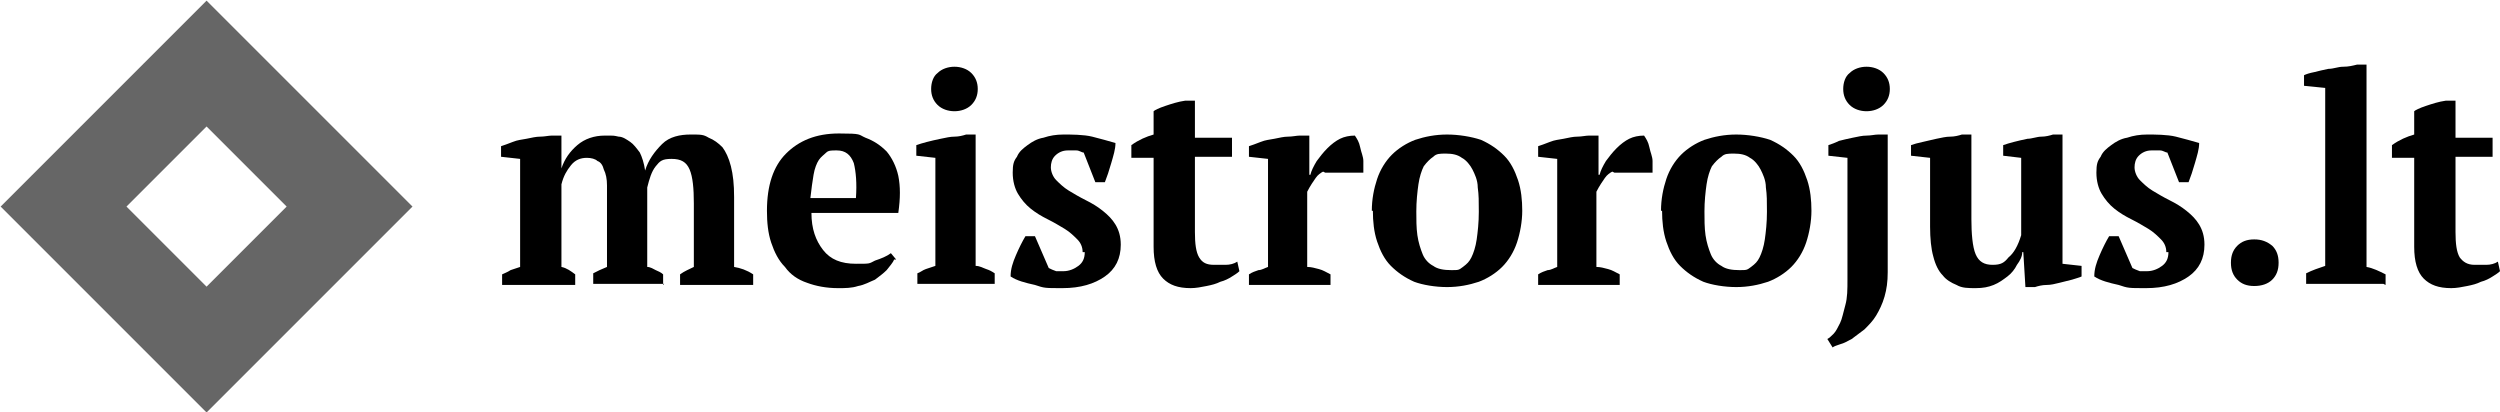
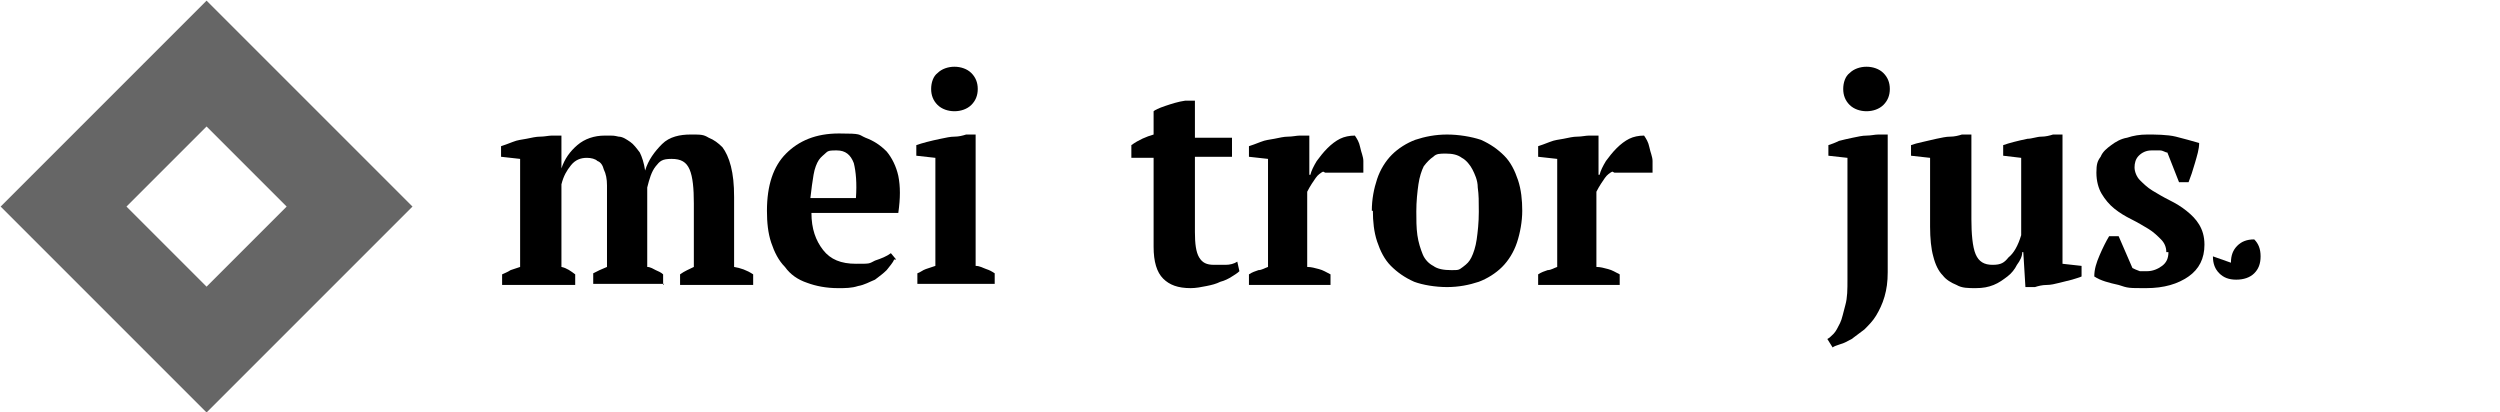
<svg xmlns="http://www.w3.org/2000/svg" id="Layer_1" data-name="Layer 1" width="236" height="38.9" version="1.1" viewBox="0 0 236 38.9">
  <defs>
    <style>
      .cls-1 {
        fill: none;
        stroke: #666;
        stroke-miterlimit: 10;
        stroke-width: 8.4px;
      }

      .cls-2 {
        fill: #000;
        stroke-width: 0px;
      }
    </style>
  </defs>
  <path class="cls-1" d="M6,19.5l13.5-13.5,13.5,13.5-13.5,13.5-13.5-13.5Z" />
  <g>
    <path class="cls-2" d="M62.7,26.8h-6.7v-1c.2-.1.4-.2.6-.3.2-.1.5-.2.7-.3v-5.5c0-.8,0-1.6,0-2.2,0-.6-.1-1.1-.3-1.5-.1-.4-.3-.7-.6-.8-.2-.2-.6-.3-1-.3-.6,0-1.1.2-1.5.7-.4.5-.7,1-.9,1.8v7.8c.5.1.9.4,1.3.7v1h-6.9v-1c.2-.1.5-.2.8-.4.3-.1.6-.2.9-.3v-10.2l-1.8-.2v-1c.3-.1.6-.2,1.1-.4s.8-.2,1.3-.3.9-.2,1.3-.2.8-.1,1.1-.1h.9v3.1h0c.3-.9.8-1.6,1.5-2.2.7-.6,1.6-.9,2.6-.9s.8,0,1.3.1c.4,0,.8.3,1.1.5.3.2.6.6.9,1,.2.4.4,1,.5,1.7.3-1,.9-1.8,1.6-2.5s1.7-.9,2.7-.9,1.2,0,1.7.3c.5.2.9.5,1.3.9.3.4.6,1,.8,1.8.2.8.3,1.7.3,2.9v6.6c.6.1,1.2.3,1.8.7v1h-6.9v-1c.4-.3.9-.5,1.3-.7v-6c0-1.4-.1-2.5-.4-3.2-.3-.7-.8-1-1.7-1s-1.1.2-1.5.7c-.4.5-.6,1.2-.8,2v7.5c.3,0,.6.2.8.3.2.1.5.2.7.4v1Z" />
    <path class="cls-2" d="M84.4,24.5c-.1.3-.4.6-.7,1-.3.3-.7.6-1.1.9-.5.2-1,.5-1.6.6-.6.2-1.2.2-1.9.2-1.1,0-2.1-.2-2.9-.5-.9-.3-1.6-.8-2.1-1.5-.6-.6-1-1.4-1.3-2.3-.3-.9-.4-1.9-.4-3,0-2.4.6-4.2,1.8-5.4,1.2-1.2,2.8-1.9,5-1.9s1.8.1,2.5.4c.8.3,1.4.7,2,1.3.5.6.9,1.4,1.1,2.3.2,1,.2,2.1,0,3.5h-8.2c0,1.5.4,2.6,1.1,3.5.7.9,1.7,1.3,3.1,1.3s1.2,0,1.8-.3c.6-.2,1.1-.4,1.5-.7l.5.6ZM78.9,14.2c-.4,0-.7,0-.9.2s-.5.4-.7.7c-.2.3-.4.8-.5,1.4-.1.6-.2,1.3-.3,2.2h4.3c.1-1.4,0-2.5-.2-3.3-.3-.8-.8-1.2-1.6-1.2Z" />
    <path class="cls-2" d="M93.9,26.8h-7.3v-1c.3-.1.5-.3.8-.4.3-.1.6-.2.9-.3v-10.2l-1.8-.2v-1c.3-.1.6-.2,1-.3.4-.1.8-.2,1.3-.3s.9-.2,1.3-.2c.4,0,.8-.1,1.1-.2h.9v12.4c.4,0,.7.2,1,.3.3.1.5.2.8.4v1ZM87.9,8.4c0-.6.2-1.2.6-1.5.4-.4,1-.6,1.6-.6s1.2.2,1.6.6c.4.4.6.9.6,1.5s-.2,1.1-.6,1.5c-.4.4-1,.6-1.6.6s-1.2-.2-1.6-.6c-.4-.4-.6-.9-.6-1.5Z" />
-     <path class="cls-2" d="M102.2,23.8c0-.5-.2-.9-.5-1.2-.3-.3-.7-.7-1.2-1-.5-.3-1-.6-1.6-.9s-1.1-.6-1.6-1c-.5-.4-.9-.9-1.2-1.4-.3-.5-.5-1.2-.5-2s.1-1.1.4-1.5c.2-.5.6-.8,1-1.1s.9-.6,1.5-.7c.6-.2,1.2-.3,1.9-.3s1.9,0,2.7.2c.8.2,1.5.4,2.2.6,0,.6-.2,1.2-.4,1.9s-.4,1.3-.6,1.8h-.9l-1.1-2.8c-.2,0-.4-.2-.7-.2-.2,0-.5,0-.8,0-.5,0-.9.2-1.2.5-.3.3-.4.7-.4,1.1s.2.9.5,1.2c.3.3.7.7,1.2,1s1,.6,1.6.9c.6.3,1.1.6,1.6,1,.5.4.9.8,1.2,1.3.3.5.5,1.1.5,1.9,0,1.3-.5,2.3-1.5,3-1,.7-2.3,1.1-4,1.1s-1.7,0-2.6-.3c-.9-.2-1.7-.4-2.3-.8,0-.7.2-1.3.5-2,.3-.7.6-1.3.9-1.8h.9l1.3,3c.2.1.4.2.7.3.2,0,.5,0,.7,0,.5,0,1-.2,1.4-.5.4-.3.6-.7.6-1.3Z" />
    <path class="cls-2" d="M106.8,13.7c.7-.5,1.4-.8,2.1-1v-2.2c.1-.1.5-.3,1.1-.5.6-.2,1.2-.4,1.9-.5h.9v3.5h3.5v1.8h-3.5v7.1c0,1.1.1,1.9.4,2.4s.7.7,1.4.7.7,0,1.1,0c.4,0,.8-.1,1.1-.3l.2.9c-.2.2-.4.3-.7.5-.3.2-.7.4-1.1.5-.4.2-.8.3-1.3.4-.5.1-1,.2-1.5.2-1.2,0-2-.3-2.6-.9-.6-.6-.9-1.6-.9-3v-8.4h-2.1v-1.1Z" />
    <path class="cls-2" d="M124.9,16.2c-.2.1-.5.3-.7.6s-.5.7-.8,1.3v7.1c.4,0,.7.1,1.1.2s.7.3,1.1.5v1h-7.7v-1c.3-.2.6-.3.9-.4.3,0,.6-.2.9-.3v-10.2l-1.8-.2v-1c.3-.1.6-.2,1.1-.4s.8-.2,1.3-.3.9-.2,1.3-.2.8-.1,1.1-.1h.9v3.7h.1c.1-.4.3-.8.6-1.3.3-.4.6-.8,1-1.2.4-.4.8-.7,1.2-.9.4-.2.9-.3,1.4-.3.2.3.4.6.5,1.1.1.5.3.9.3,1.3v1.1h-3.6Z" />
    <path class="cls-2" d="M129.5,19.9c0-1.1.2-2.1.5-3,.3-.9.8-1.7,1.4-2.3.6-.6,1.4-1.1,2.2-1.4.9-.3,1.9-.5,3-.5s2.3.2,3.2.5c.9.4,1.6.9,2.2,1.5s1,1.4,1.3,2.3c.3.9.4,1.9.4,2.9s-.2,2.1-.5,3c-.3.9-.8,1.7-1.4,2.3-.6.6-1.4,1.1-2.2,1.4-.9.3-1.9.5-3,.5s-2.3-.2-3.1-.5c-.9-.4-1.6-.9-2.2-1.5s-1-1.4-1.3-2.3c-.3-.9-.4-1.9-.4-2.9ZM133.7,19.9c0,.8,0,1.6.1,2.3s.3,1.3.5,1.8c.2.5.6.9,1,1.1.4.3,1,.4,1.7.4s.7,0,1.1-.3.6-.5.8-.9c.2-.4.4-1,.5-1.7.1-.7.2-1.6.2-2.6s0-1.6-.1-2.3c0-.7-.3-1.3-.5-1.7s-.6-.9-1-1.1c-.4-.3-.9-.4-1.5-.4s-.9,0-1.2.3c-.3.2-.6.5-.9.9-.2.4-.4,1-.5,1.7-.1.7-.2,1.6-.2,2.6Z" />
    <path class="cls-2" d="M152.2,16.2c-.2.1-.5.3-.7.6s-.5.7-.8,1.3v7.1c.4,0,.7.1,1.1.2s.7.3,1.1.5v1h-7.7v-1c.3-.2.6-.3.9-.4.3,0,.6-.2.9-.3v-10.2l-1.8-.2v-1c.3-.1.6-.2,1.1-.4s.8-.2,1.3-.3.9-.2,1.3-.2.8-.1,1.1-.1h.9v3.7h.1c.1-.4.3-.8.6-1.3.3-.4.6-.8,1-1.2.4-.4.8-.7,1.2-.9.4-.2.9-.3,1.4-.3.2.3.4.6.5,1.1.1.5.3.9.3,1.3v1.1h-3.6Z" />
-     <path class="cls-2" d="M156.8,19.9c0-1.1.2-2.1.5-3,.3-.9.8-1.7,1.4-2.3.6-.6,1.4-1.1,2.2-1.4.9-.3,1.9-.5,3-.5s2.3.2,3.2.5c.9.4,1.6.9,2.2,1.5s1,1.4,1.3,2.3c.3.9.4,1.9.4,2.9s-.2,2.1-.5,3c-.3.9-.8,1.7-1.4,2.3-.6.6-1.4,1.1-2.2,1.4-.9.3-1.9.5-3,.5s-2.3-.2-3.1-.5c-.9-.4-1.6-.9-2.2-1.5s-1-1.4-1.3-2.3c-.3-.9-.4-1.9-.4-2.9ZM160.9,19.9c0,.8,0,1.6.1,2.3s.3,1.3.5,1.8c.2.5.6.9,1,1.1.4.3,1,.4,1.7.4s.7,0,1.1-.3.6-.5.8-.9c.2-.4.4-1,.5-1.7.1-.7.2-1.6.2-2.6s0-1.6-.1-2.3c0-.7-.3-1.3-.5-1.7s-.6-.9-1-1.1c-.4-.3-.9-.4-1.5-.4s-.9,0-1.2.3c-.3.2-.6.5-.9.9-.2.4-.4,1-.5,1.7-.1.7-.2,1.6-.2,2.6Z" />
    <path class="cls-2" d="M174.4,14.9l-1.8-.2v-1c.3-.1.6-.2,1-.4.4-.1.8-.2,1.3-.3s.9-.2,1.3-.2c.4,0,.8-.1,1.1-.1h.9v13c0,.9-.1,1.6-.3,2.3-.2.7-.5,1.3-.8,1.8-.3.5-.7.9-1.1,1.3-.4.3-.8.6-1.2.9-.4.2-.7.4-1.1.5-.3.1-.6.2-.7.3l-.5-.8c.2-.1.4-.3.6-.5.2-.2.4-.6.6-1,.2-.4.3-1,.5-1.7s.2-1.5.2-2.4v-11.2ZM174,8.4c0-.6.2-1.2.6-1.5.4-.4,1-.6,1.6-.6s1.2.2,1.6.6c.4.4.6.9.6,1.5s-.2,1.1-.6,1.5c-.4.4-1,.6-1.6.6s-1.2-.2-1.6-.6c-.4-.4-.6-.9-.6-1.5Z" />
    <path class="cls-2" d="M182.2,21.3c0-1.2,0-2.2,0-3.2,0-1,0-2,0-3.2l-1.8-.2v-1c.3-.1.6-.2,1.1-.3s.8-.2,1.3-.3.9-.2,1.3-.2c.4,0,.8-.1,1.1-.2h.9c0,1.4,0,2.7,0,4.1s0,2.6,0,3.9.1,2.6.4,3.3.8,1,1.6,1,1.1-.2,1.5-.7c.5-.4.9-1.1,1.2-2.1v-7.3l-1.7-.2v-1c.3-.1.6-.2,1-.3s.8-.2,1.3-.3c.4,0,.9-.2,1.3-.2.4,0,.8-.1,1.1-.2h.9v12.2l1.8.2v1c-.2.1-.6.2-.9.3-.4.1-.8.2-1.2.3-.4.1-.8.2-1.2.2s-.8.1-1.1.2h-.9l-.2-3.3h-.1c0,.4-.2.8-.5,1.2-.2.4-.5.8-.9,1.1s-.8.6-1.3.8c-.5.2-1,.3-1.7.3s-1.3,0-1.8-.3c-.5-.2-1-.5-1.3-.9-.4-.4-.7-1-.9-1.8-.2-.7-.3-1.7-.3-2.8Z" />
    <path class="cls-2" d="M204.5,23.8c0-.5-.2-.9-.5-1.2-.3-.3-.7-.7-1.2-1-.5-.3-1-.6-1.6-.9s-1.1-.6-1.6-1c-.5-.4-.9-.9-1.2-1.4-.3-.5-.5-1.2-.5-2s.1-1.1.4-1.5c.2-.5.6-.8,1-1.1s.9-.6,1.5-.7c.6-.2,1.2-.3,1.9-.3s1.9,0,2.7.2c.8.2,1.5.4,2.2.6,0,.6-.2,1.2-.4,1.9s-.4,1.3-.6,1.8h-.9l-1.1-2.8c-.2,0-.4-.2-.7-.2-.2,0-.5,0-.8,0-.5,0-.9.2-1.2.5-.3.3-.4.7-.4,1.1s.2.9.5,1.2c.3.3.7.7,1.2,1s1,.6,1.6.9c.6.3,1.1.6,1.6,1,.5.4.9.8,1.2,1.3.3.5.5,1.1.5,1.9,0,1.3-.5,2.3-1.5,3-1,.7-2.3,1.1-4,1.1s-1.7,0-2.6-.3c-.9-.2-1.7-.4-2.3-.8,0-.7.2-1.3.5-2,.3-.7.6-1.3.9-1.8h.9l1.3,3c.2.1.4.2.7.3.2,0,.5,0,.7,0,.5,0,1-.2,1.4-.5.4-.3.6-.7.6-1.3Z" />
-     <path class="cls-2" d="M210.6,24.8c0-.7.2-1.2.6-1.6.4-.4.9-.6,1.6-.6s1.2.2,1.7.6c.4.4.6.9.6,1.6s-.2,1.2-.6,1.6c-.4.4-1,.6-1.7.6s-1.2-.2-1.6-.6-.6-.9-.6-1.6Z" />
-     <path class="cls-2" d="M225,26.8h-7.3v-1c.6-.3,1.2-.5,1.8-.7V8.3l-2-.2v-1c.2-.1.5-.2,1-.3.4-.1.8-.2,1.3-.3.5,0,.9-.2,1.4-.2.5,0,.9-.1,1.3-.2h.9v19.1c.6.1,1.2.4,1.8.7v1Z" />
-     <path class="cls-2" d="M225.8,13.7c.7-.5,1.4-.8,2.1-1v-2.2c.1-.1.5-.3,1.1-.5.6-.2,1.2-.4,1.9-.5h.9v3.5h3.5v1.8h-3.5v7.1c0,1.1.1,1.9.4,2.4.3.4.7.7,1.4.7s.7,0,1.1,0c.4,0,.8-.1,1.1-.3l.2.9c-.2.2-.4.3-.7.5-.3.2-.7.4-1.1.5-.4.2-.8.3-1.3.4s-1,.2-1.5.2c-1.2,0-2-.3-2.6-.9-.6-.6-.9-1.6-.9-3v-8.4h-2.1v-1.1Z" />
+     <path class="cls-2" d="M210.6,24.8c0-.7.2-1.2.6-1.6.4-.4.9-.6,1.6-.6c.4.4.6.9.6,1.6s-.2,1.2-.6,1.6c-.4.4-1,.6-1.7.6s-1.2-.2-1.6-.6-.6-.9-.6-1.6Z" />
  </g>
</svg>